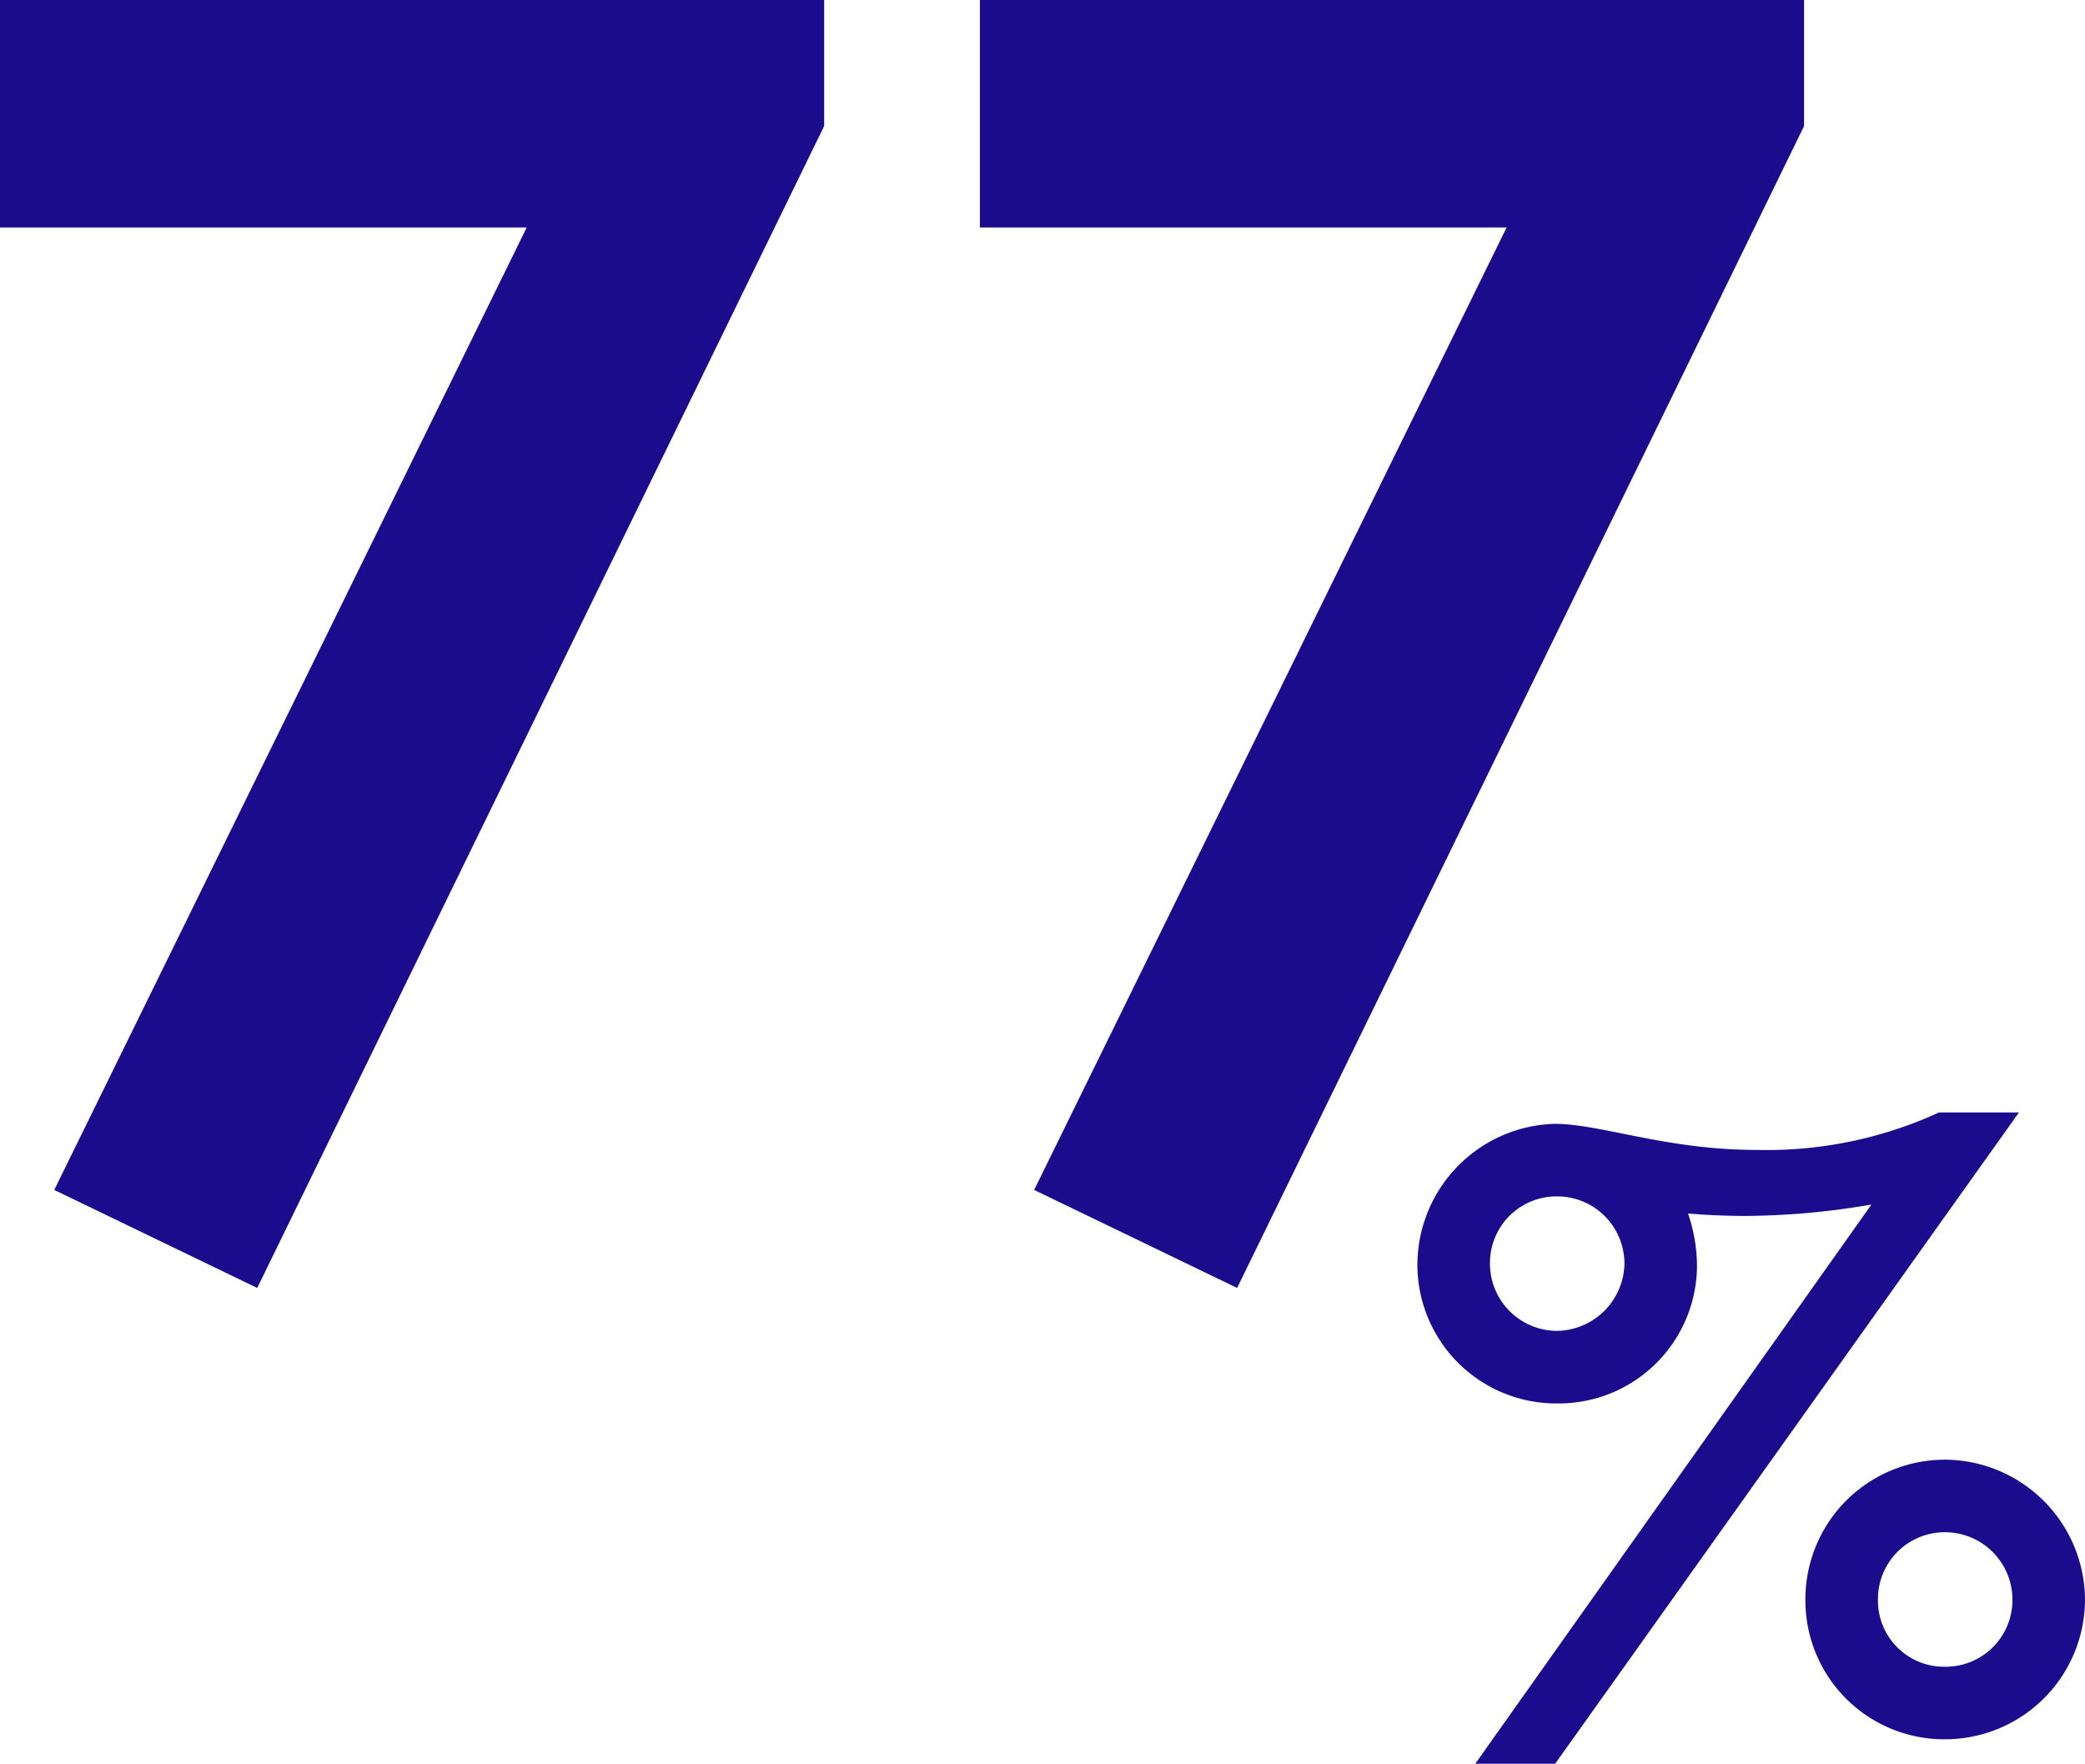
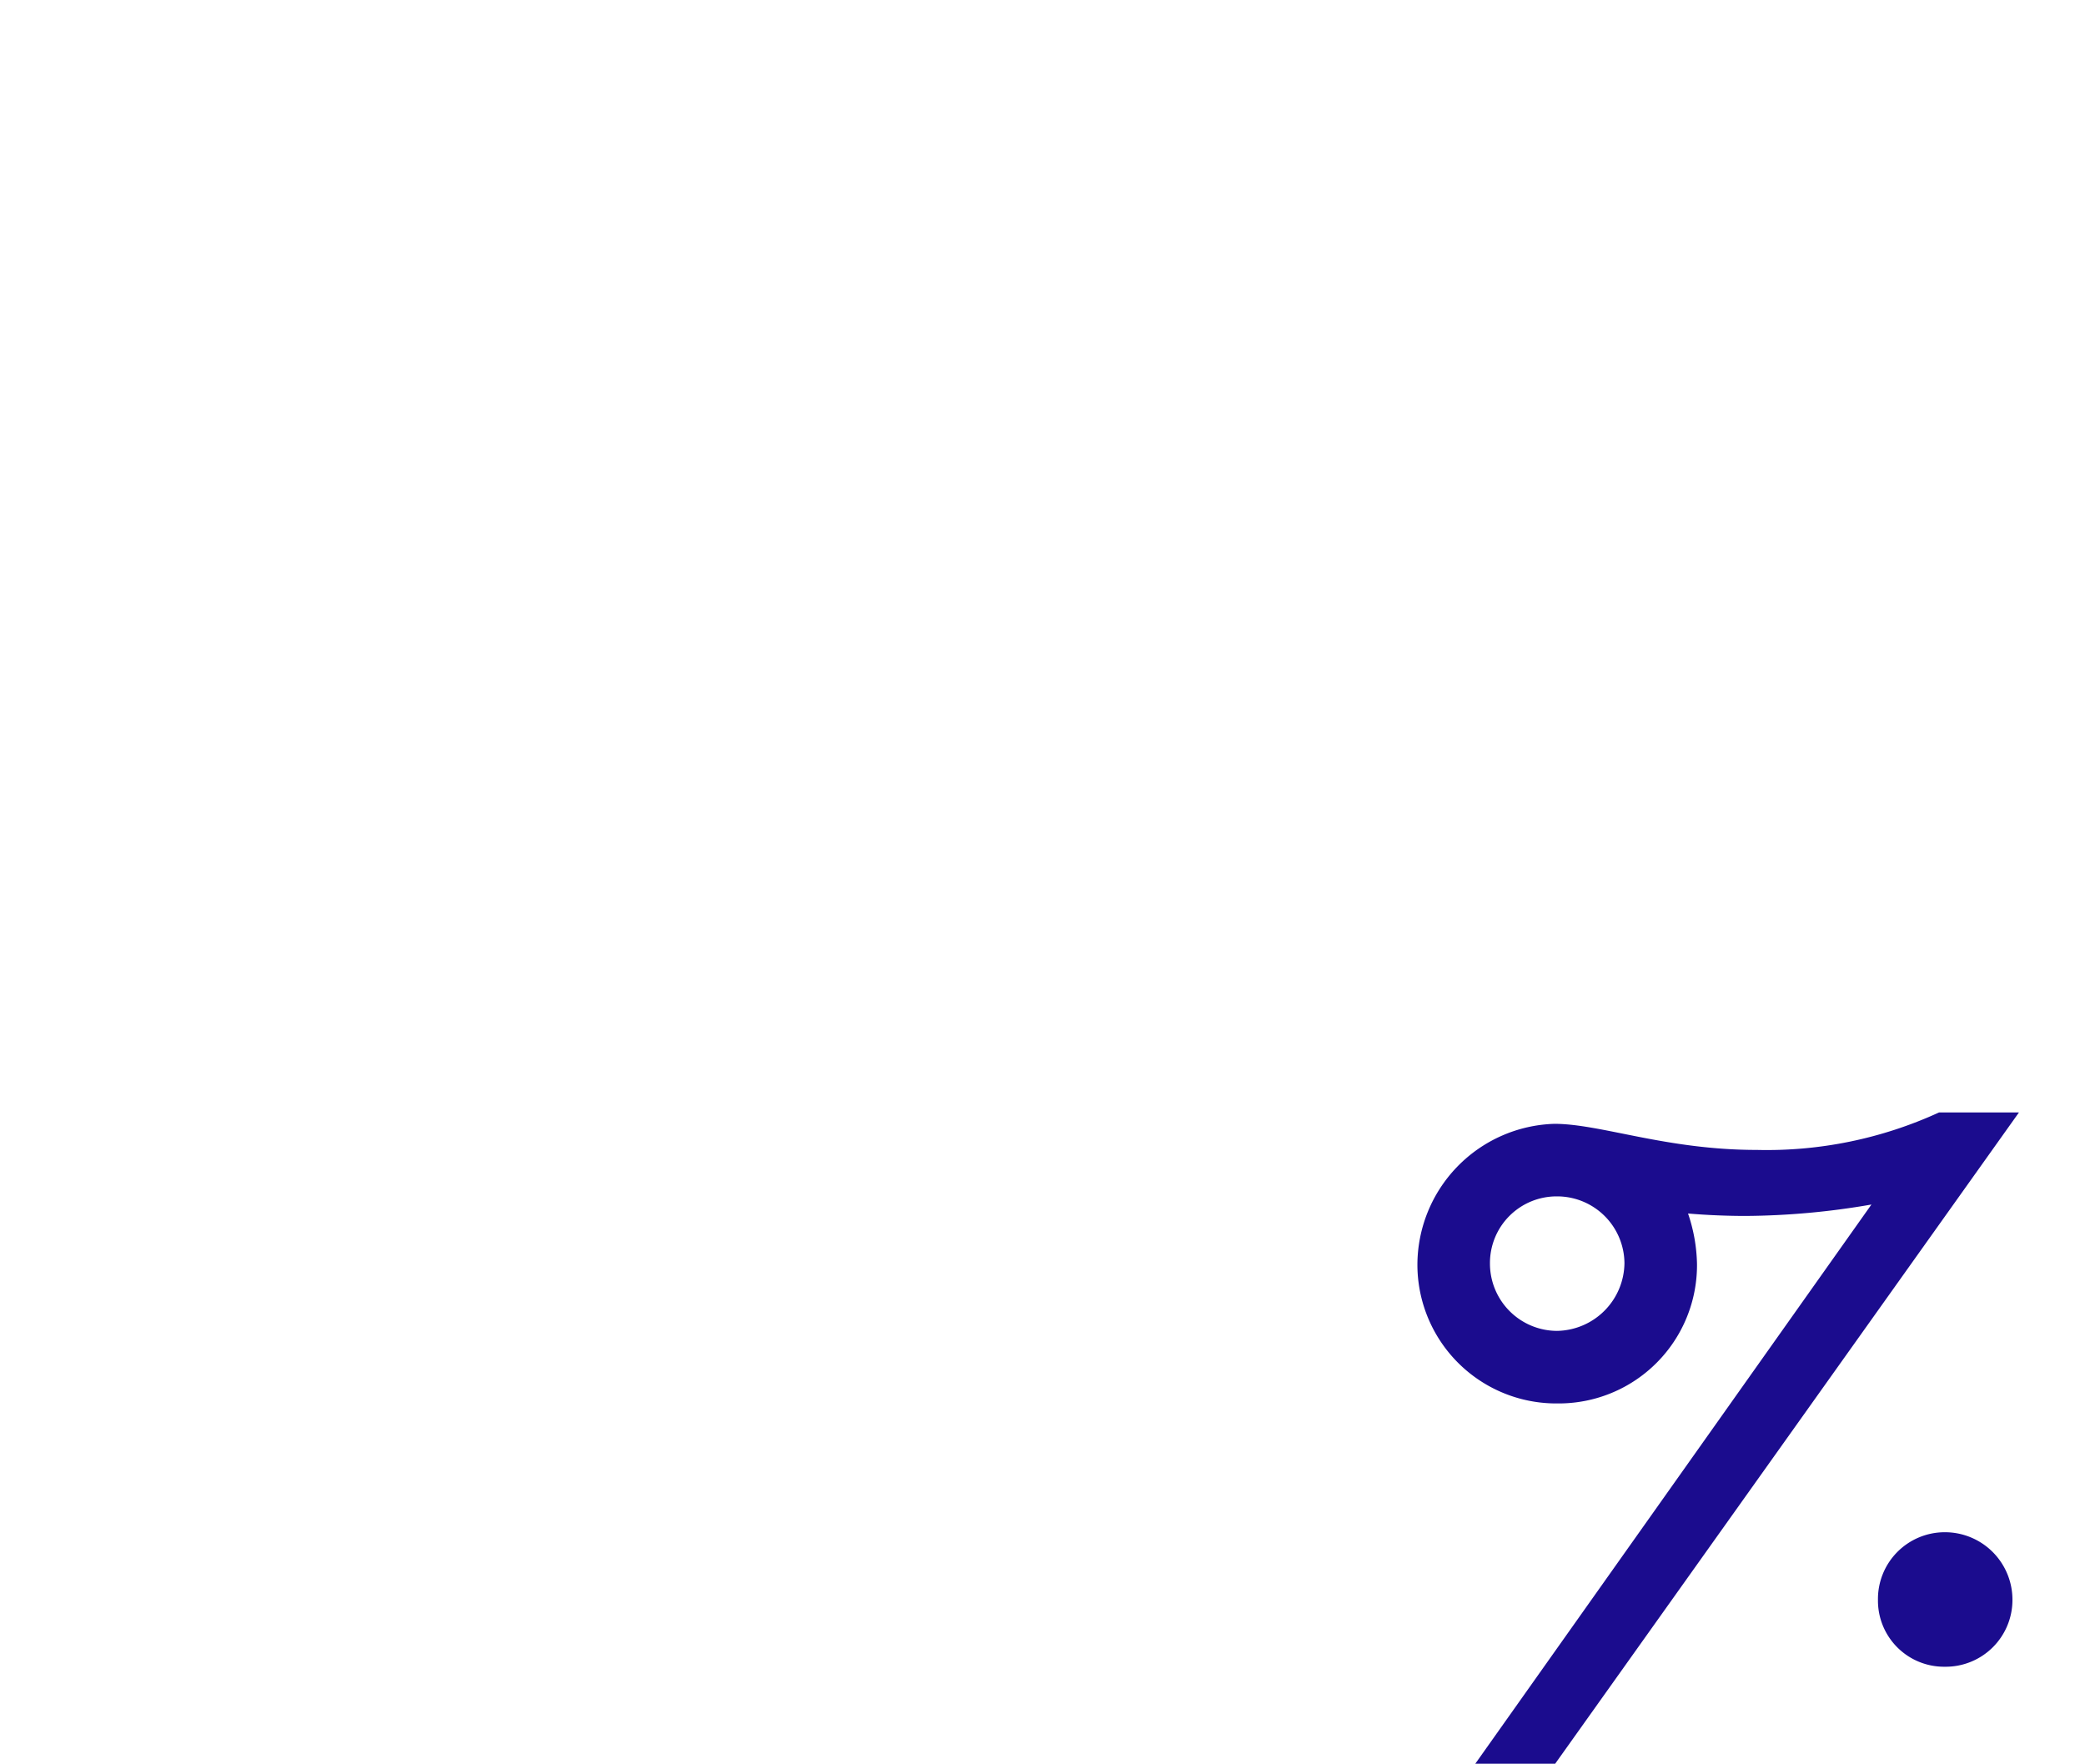
<svg xmlns="http://www.w3.org/2000/svg" width="191.84" height="162.273" viewBox="0 0 191.84 162.273">
  <g id="グループ_5369" data-name="グループ 5369" transform="translate(-285.66 -7047.228)">
-     <path id="パス_14931" data-name="パス 14931" d="M9.66-94.668H58.121L14.651-6.118,33.327,2.9l52.164-106.9V-115.6H9.66Zm90.16,0h48.461l-43.47,88.55L123.487,2.9l52.164-106.9V-115.6H99.82Z" transform="translate(276 7162.826)" fill="#1b0c8e" />
-     <path id="パス_14932" data-name="パス 14932" d="M32.775-52.8c-8.325,0-14.325-2.4-18.6-2.4a13,13,0,0,0-12.6,12.975,12.772,12.772,0,0,0,12.9,12.75A12.724,12.724,0,0,0,27.3-42.3a15.216,15.216,0,0,0-.825-4.65c1.725.15,3.6.225,5.325.225a69.962,69.962,0,0,0,11.55-1.05L6.9,3.675h7.35L56.925-56.25h-7.35A37.972,37.972,0,0,1,32.775-52.8ZM14.4-48.525a6.194,6.194,0,0,1,6.225,6.15A6.307,6.307,0,0,1,14.4-36.15a6.194,6.194,0,0,1-6.15-6.225A6.13,6.13,0,0,1,14.4-48.525ZM50.1-24.3A12.836,12.836,0,0,0,37.275-11.4,12.772,12.772,0,0,0,50.1,1.425,12.883,12.883,0,0,0,63-11.4,12.948,12.948,0,0,0,50.1-24.3Zm0,6.675A6.21,6.21,0,0,1,56.325-11.4,6.146,6.146,0,0,1,50.1-5.25a6.083,6.083,0,0,1-6.15-6.15A6.146,6.146,0,0,1,50.1-17.625Z" transform="translate(414.5 7205.826)" fill="#1b0c8e" />
+     <path id="パス_14932" data-name="パス 14932" d="M32.775-52.8c-8.325,0-14.325-2.4-18.6-2.4a13,13,0,0,0-12.6,12.975,12.772,12.772,0,0,0,12.9,12.75A12.724,12.724,0,0,0,27.3-42.3a15.216,15.216,0,0,0-.825-4.65c1.725.15,3.6.225,5.325.225a69.962,69.962,0,0,0,11.55-1.05L6.9,3.675h7.35L56.925-56.25h-7.35A37.972,37.972,0,0,1,32.775-52.8ZM14.4-48.525a6.194,6.194,0,0,1,6.225,6.15A6.307,6.307,0,0,1,14.4-36.15a6.194,6.194,0,0,1-6.15-6.225A6.13,6.13,0,0,1,14.4-48.525ZM50.1-24.3Zm0,6.675A6.21,6.21,0,0,1,56.325-11.4,6.146,6.146,0,0,1,50.1-5.25a6.083,6.083,0,0,1-6.15-6.15A6.146,6.146,0,0,1,50.1-17.625Z" transform="translate(414.5 7205.826)" fill="#1b0c8e" />
  </g>
</svg>